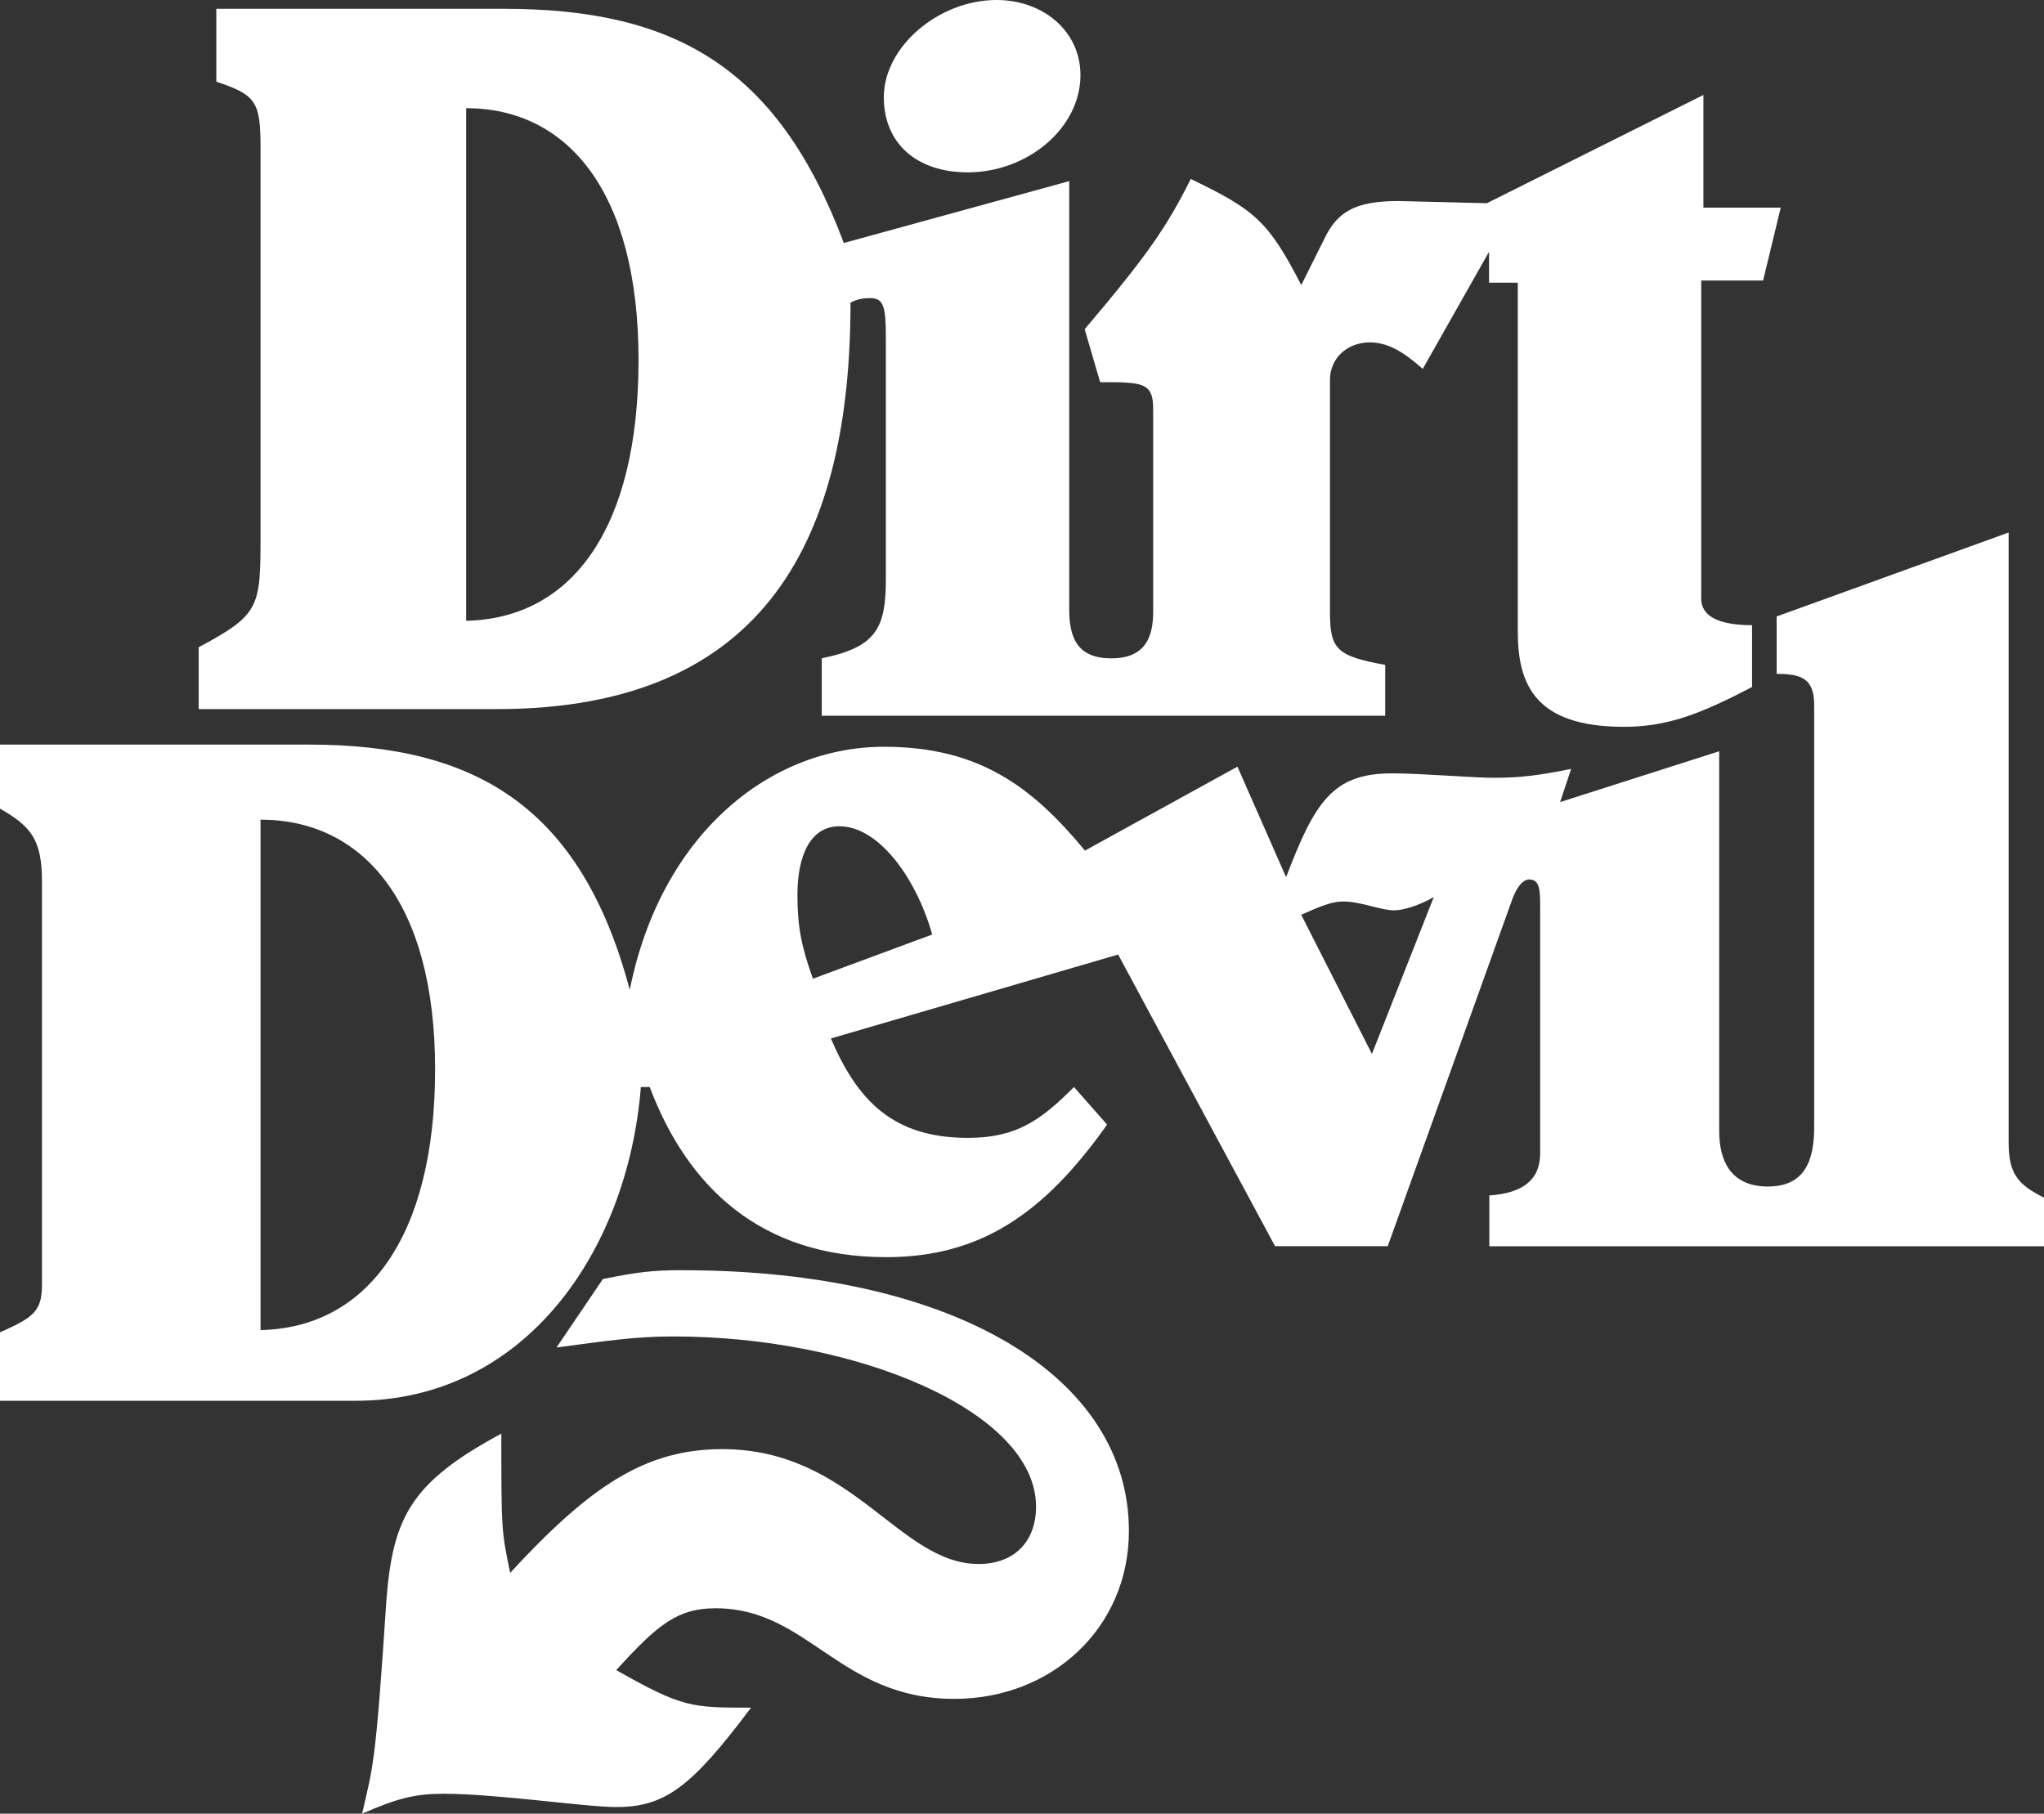
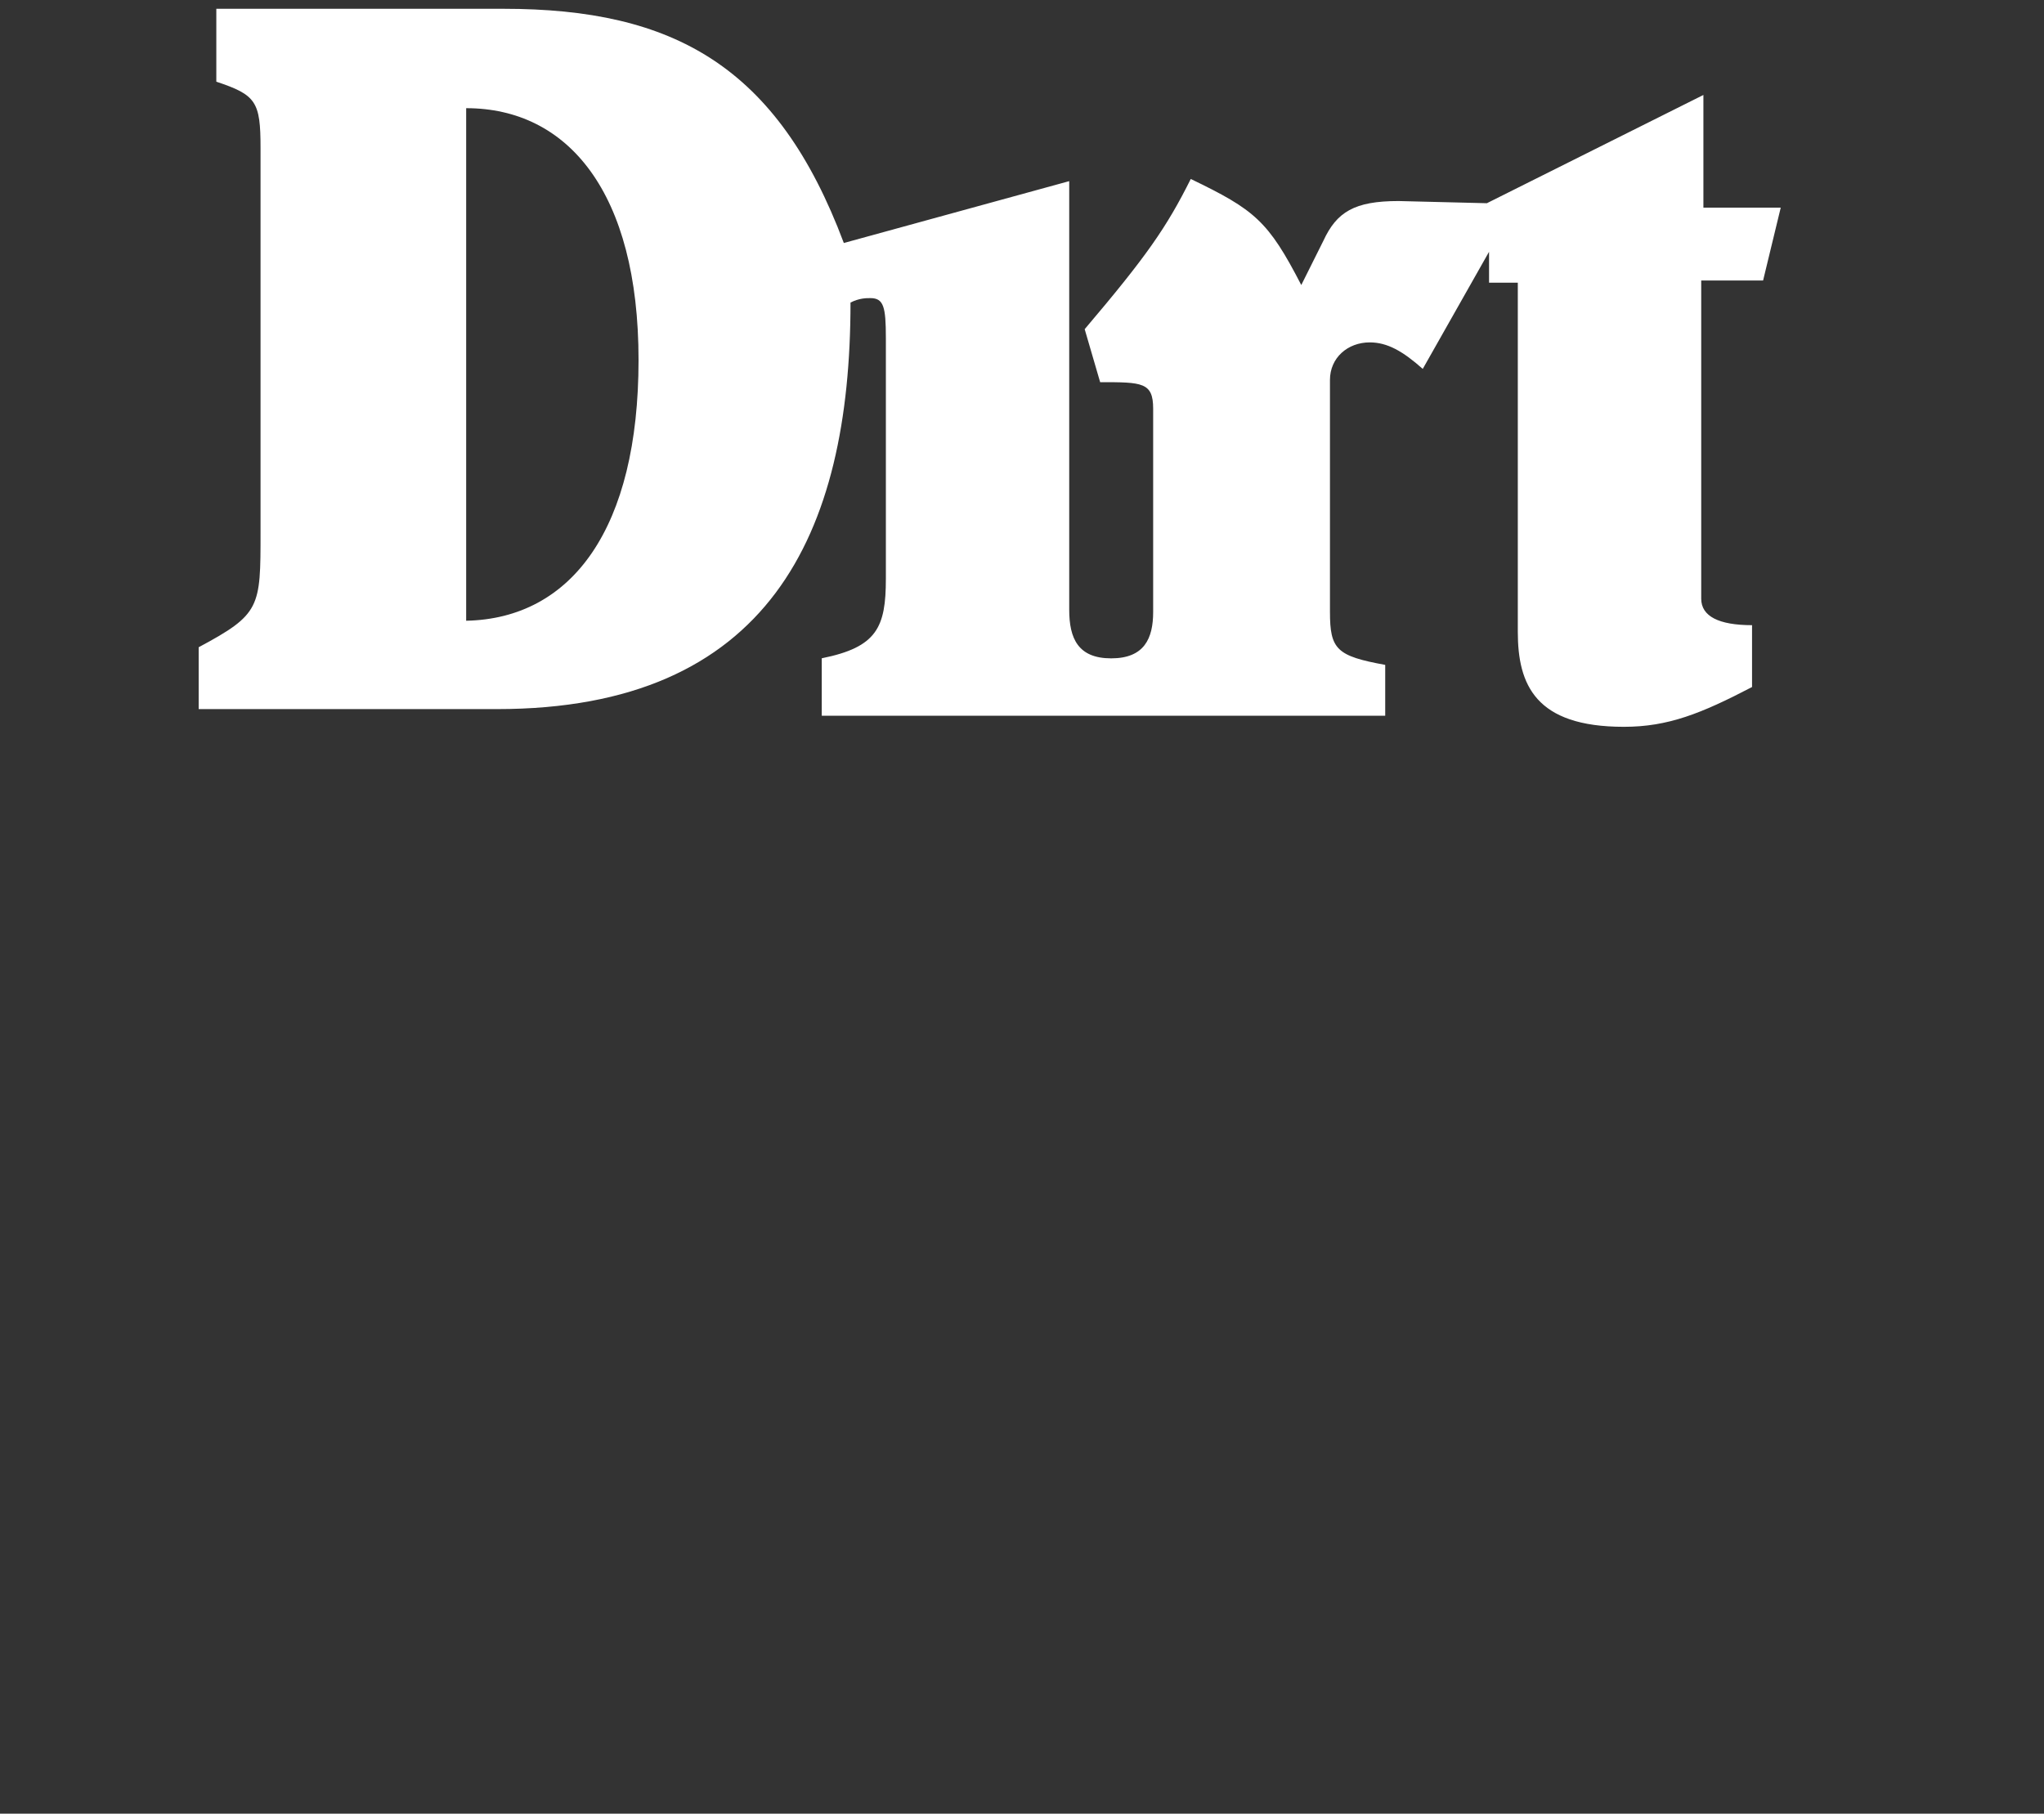
<svg xmlns="http://www.w3.org/2000/svg" id="Layer_2" data-name="Layer 2" viewBox="0 0 300 266.23">
  <rect x="0" y="0" width="300" height="266.23" fill="#333333" stroke="none" />
  <defs>
    <style>
      .cls-1 {
        fill: #fff;
        fill-rule: evenodd;
      }
    </style>
  </defs>
  <g id="Layer_1-2" data-name="Layer 1">
    <g>
-       <path class="cls-1" d="m100.17,186.45c-4.54,0-6.81.32-11.68,1.3h0l-6.81,10.05h0c7.46-.97,11.35-1.62,17.19-1.62,26.92,0,53.19,11.03,53.19,24.97,0,5.19-3.24,8.43-8.43,8.43-11.68,0-18.49-16.86-37.62-16.86-11.35,0-19.46,5.51-31.13,18.16-1.3-6.16-1.3-6.49-1.3-20.43-13.3,7.14-15.89,12.32-16.86,24.32-1.62,24.65-1.95,24.32-3.57,31.46,5.19-2.27,7.78-2.92,12-2.92,7.78,0,20.76,1.95,25.3,1.95,7.14,0,11.03-2.92,19.78-14.59-8.76,0-10.05,0-19.78-5.51,6.16-6.81,9.08-9.08,14.59-9.08,13.62,0,18.16,13.3,35.03,13.3,14.27,0,25.62-10.38,25.62-24.65,0-22.7-25.62-38.27-65.51-38.27h0Z" />
-       <path class="cls-1" d="m142.04,25.3c8.76,0,16.54-6.49,16.54-14.27,0-6.49-5.51-11.03-12.32-11.03-8.43,0-16.54,6.81-16.54,14.27,0,6.81,4.86,11.03,12.32,11.03h0Z" />
-       <path class="cls-1" d="m294.81,167.68v-89.51l-34.05,12.32v8.43h0c3.57,0,5.51.65,5.51,4.54h0v61.95h0c0,4.86-1.3,8.76-6.81,8.76s-7.13-3.89-7.13-8.11h0v-55.78l-23.35,7.46,1.62-4.87h0c-4.86.97-7.46,1.3-11.35,1.3-3.24,0-10.7-.65-14.92-.65-8.76,0-11.35,4.22-15.57,15.24h0l-7.14-16.22-22.38,12.32h0c-7.78-9.41-15.57-15.24-29.51-15.24-16.87,0-32.76,12.97-37.3,35.68-7.14-26.92-22.7-36-47.03-36H0v9.4h0c4.54,2.6,6.16,4.54,6.16,10.7h0v59.03h0c0,3.89-.97,4.87-6.16,7.14h0v10.05h52.22c24.65,0,39.89-21.73,41.84-46.05h1.3c5.51,14.59,16.22,24.97,34.7,24.97,13.62,0,23.03-6.16,32.43-19.46h0l-4.86-5.51h0c-4.86,4.86-8.43,7.46-15.57,7.46-11.03,0-16.22-5.51-20.11-14.59h0l42.16-12.32,23.03,42.81h16.54l18.16-50.59h0c.65-1.95,1.62-3.24,2.59-3.24,1.62,0,1.62,1.62,1.62,4.22h0v36h0c0,3.89-2.59,5.84-7.46,6.16h0v7.46h81.41v-7.13h0c-3.89-1.95-5.19-3.57-5.19-8.11h0Zm-256.57,27.56v-74.92h0c14.92,0,25.62,12,25.62,36.65s-10.05,37.95-25.62,38.27h0Zm81.07-51.58c-1.62-4.54-2.27-7.46-2.27-12.32,0-5.84,1.95-10.05,6.16-10.05,5.84,0,11.35,7.78,13.62,15.89h0l-17.51,6.49h0Zm82.05,11.05l-10.38-20.43h0c2.92-1.3,4.54-1.95,6.16-1.95,2.59,0,5.51,1.3,7.46,1.3,1.3,0,3.57-.65,5.84-1.95h0l-9.08,23.03h0Z" />
      <path class="cls-1" d="m258.77,41.18l2.59-10.7h-11.35V13.94l-31.78,15.89-12.97-.32h0c-6.49,0-9.08,1.62-11.03,5.84h0l-3.24,6.49h0c-4.86-9.41-6.81-11.03-16.22-15.57-3.57,7.14-6.49,11.35-15.57,22.05h0l2.27,7.78h0c6.16,0,7.78,0,7.78,3.89h0v29.84h0c0,3.89-1.3,6.81-6.16,6.81s-6.16-2.92-6.16-7.14h0V26.59l-33.08,9.08h0C114.12,9.72,98.88,1.29,73.91,1.29H31.75v10.7h0c5.84,1.95,6.49,2.92,6.49,9.73h0v56.43h0c0,11.03,0,12-9.08,16.86h0v9.08h43.78c39.89,0,51.89-25.62,51.89-59.68,1.3-.65,2.27-.65,2.92-.65,1.95,0,2.27,1.3,2.27,5.84h0v35.35h0c0,7.14-1.3,10.05-9.41,11.68h0v8.43h82.7v-7.46h0c-7.13-1.3-8.11-2.27-8.11-7.78h0v-34.05h0c0-3.24,2.59-5.51,5.84-5.51,2.59,0,4.86,1.3,7.78,3.89h0l9.73-17.19v4.54h4.22v51.24h0c0,7.78,2.59,13.95,15.57,13.95,6.49,0,11.35-1.95,18.81-5.84h0v-9.08h0c-4.87,0-7.46-1.3-7.46-3.89h0v-46.7h9.08Zm-190.35,49.94V15.88h0c14.92,0,25.3,12.32,25.3,36.97s-9.73,37.95-25.3,38.27h0Z" />
    </g>
  </g>
</svg>